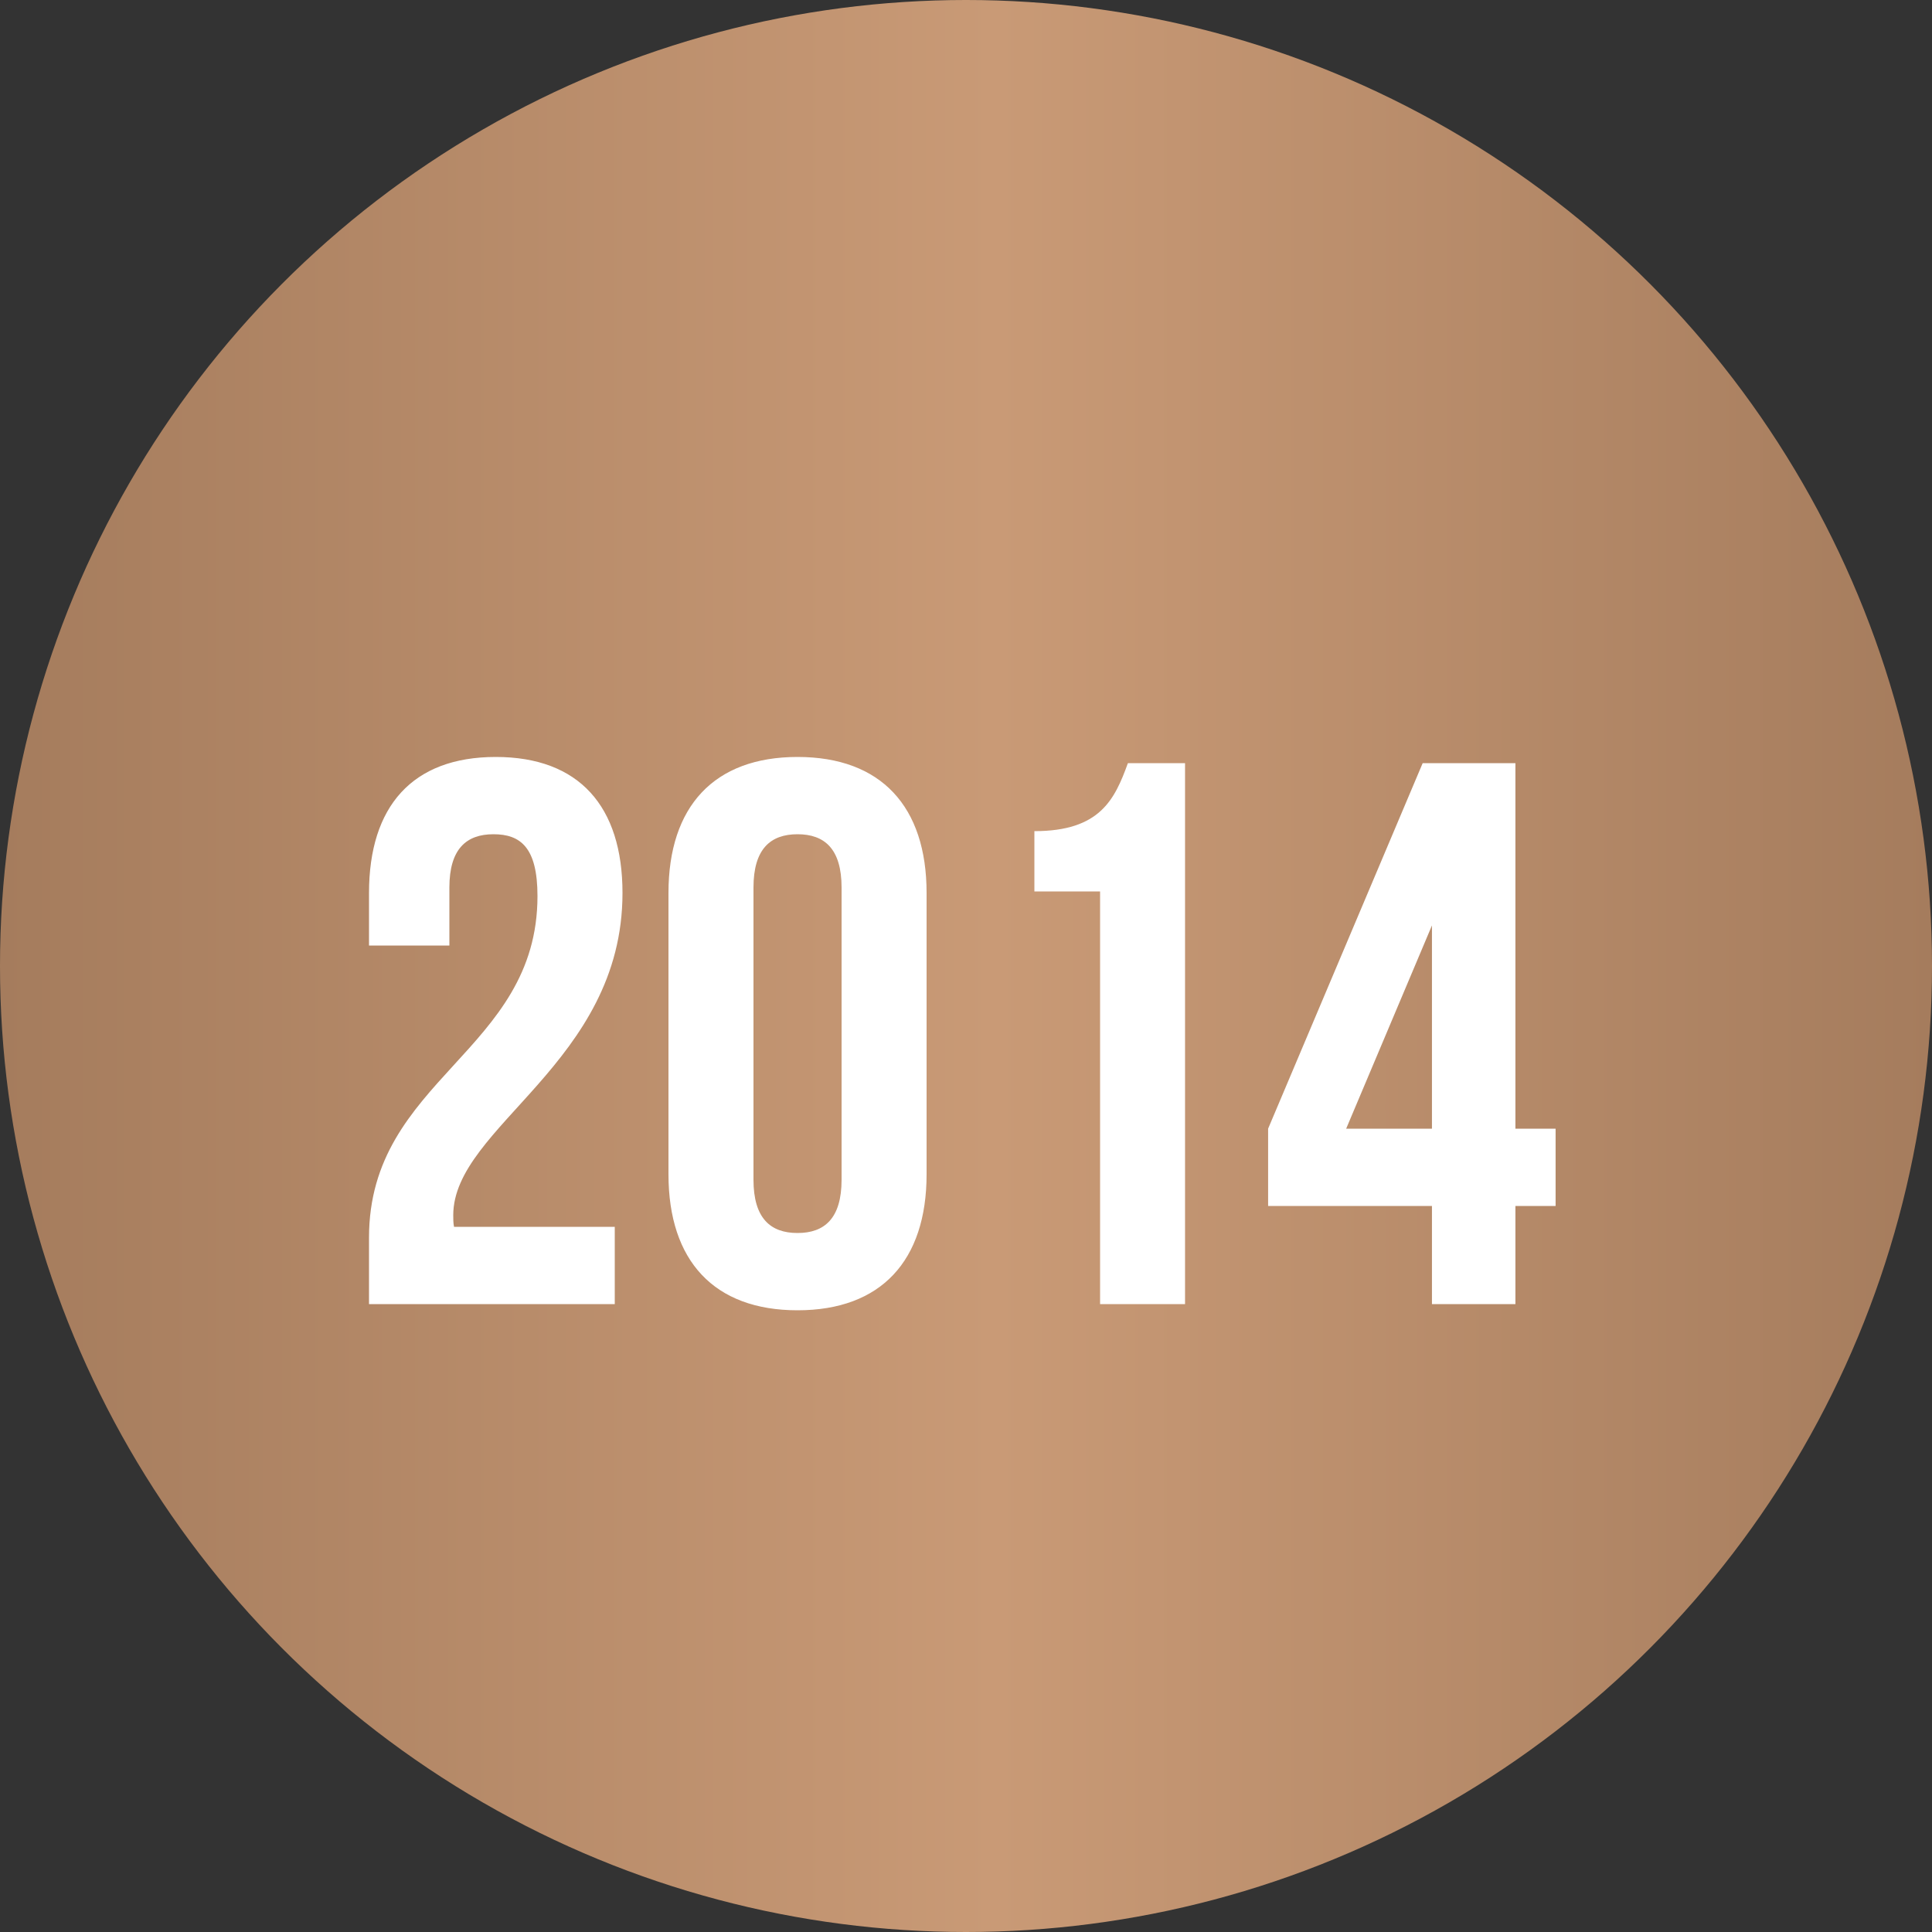
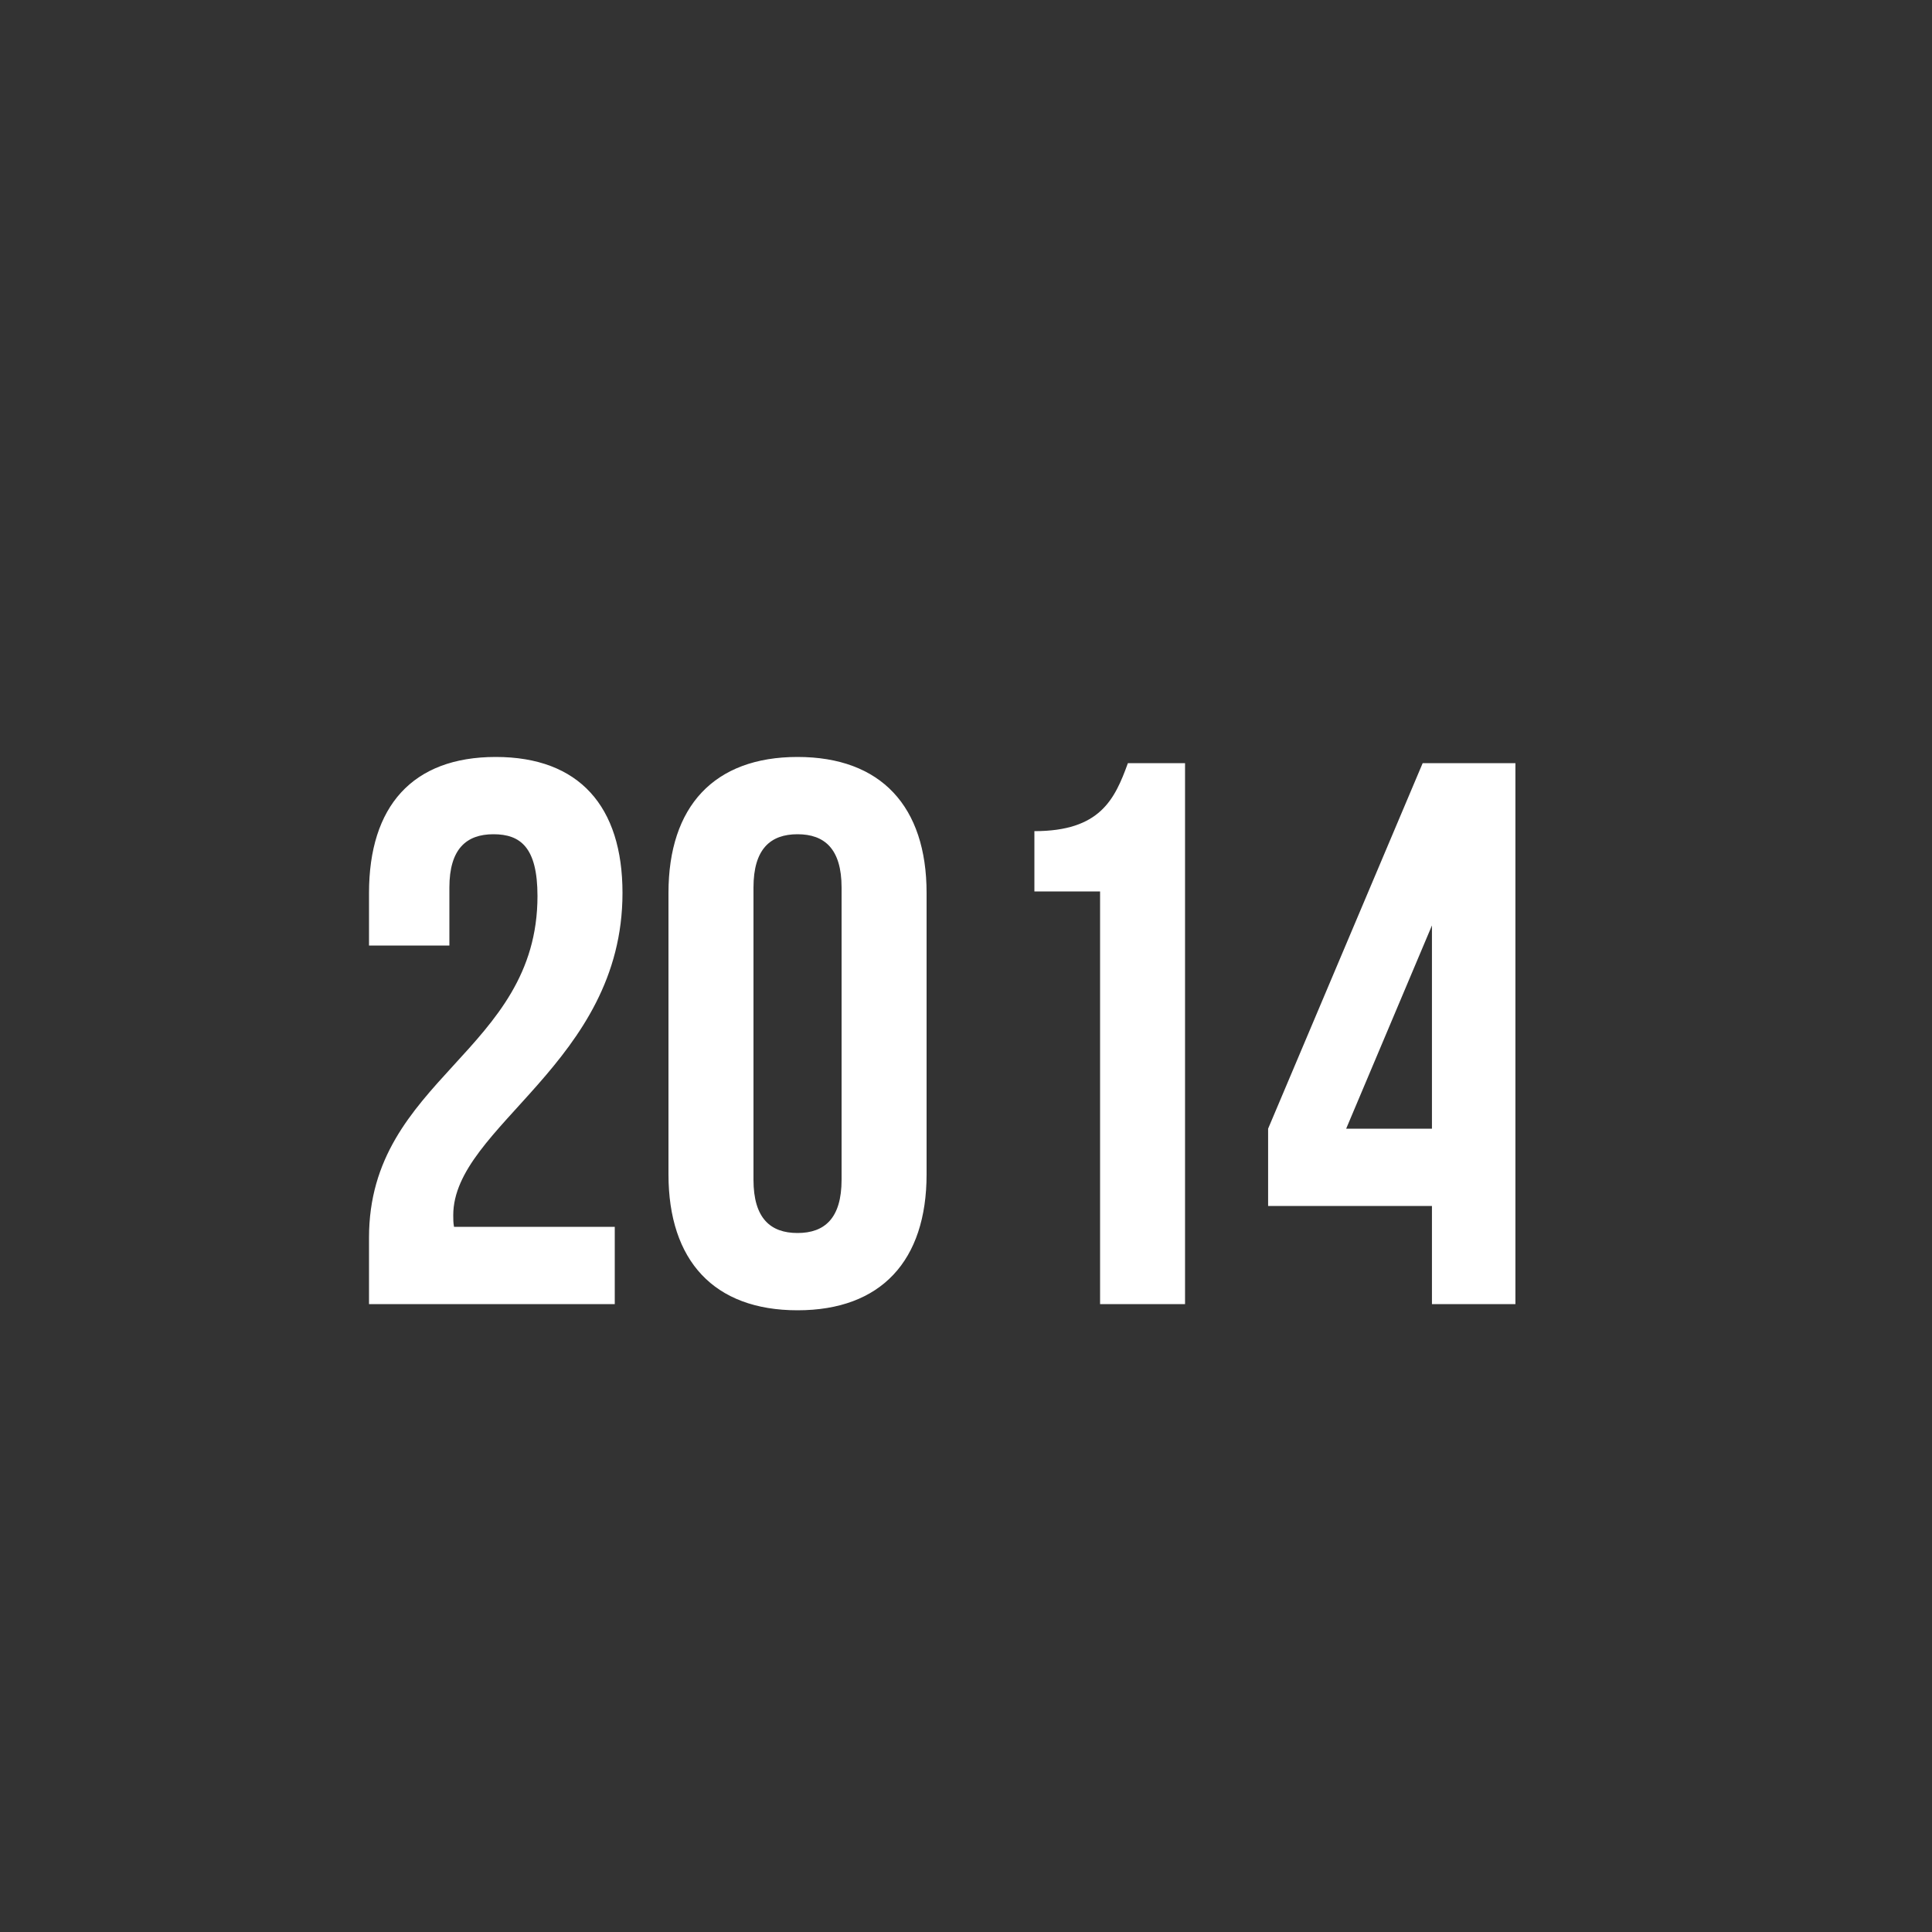
<svg xmlns="http://www.w3.org/2000/svg" width="40" height="40" viewBox="0 0 40 40" fill="none">
  <rect x="0" y="0" width="40" height="40" fill="#333333" stroke="none" />
-   <circle cx="20" cy="20" r="20" fill="url(#paint0_linear_39_38)" />
-   <path d="M11.128 18.552C11.128 17.544 10.776 17.272 10.216 17.272C9.656 17.272 9.304 17.576 9.304 18.376V19.576H7.64V18.488C7.64 16.696 8.536 15.672 10.264 15.672C11.992 15.672 12.888 16.696 12.888 18.488C12.888 22.008 9.384 23.32 9.384 25.16C9.384 25.24 9.384 25.32 9.4 25.4H12.728V27H7.64V25.624C7.64 22.328 11.128 21.784 11.128 18.552ZM15.6 18.376V24.424C15.6 25.224 15.952 25.528 16.512 25.528C17.072 25.528 17.424 25.224 17.424 24.424V18.376C17.424 17.576 17.072 17.272 16.512 17.272C15.952 17.272 15.6 17.576 15.6 18.376ZM13.84 24.312V18.488C13.84 16.696 14.784 15.672 16.512 15.672C18.24 15.672 19.184 16.696 19.184 18.488V24.312C19.184 26.104 18.24 27.128 16.512 27.128C14.784 27.128 13.84 26.104 13.84 24.312ZM21.416 18.456V17.208C22.776 17.208 23.079 16.552 23.352 15.8H24.535V27H22.776V18.456H21.416ZM26.255 24.968V23.368L29.455 15.8H31.375V23.368H32.207V24.968H31.375V27H29.647V24.968H26.255ZM27.871 23.368H29.647V19.16L27.871 23.368Z" fill="white" />
+   <path d="M11.128 18.552C11.128 17.544 10.776 17.272 10.216 17.272C9.656 17.272 9.304 17.576 9.304 18.376V19.576H7.64V18.488C7.64 16.696 8.536 15.672 10.264 15.672C11.992 15.672 12.888 16.696 12.888 18.488C12.888 22.008 9.384 23.32 9.384 25.16C9.384 25.24 9.384 25.32 9.4 25.4H12.728V27H7.64V25.624C7.64 22.328 11.128 21.784 11.128 18.552ZM15.6 18.376V24.424C15.6 25.224 15.952 25.528 16.512 25.528C17.072 25.528 17.424 25.224 17.424 24.424V18.376C17.424 17.576 17.072 17.272 16.512 17.272C15.952 17.272 15.6 17.576 15.6 18.376ZM13.84 24.312V18.488C13.84 16.696 14.784 15.672 16.512 15.672C18.24 15.672 19.184 16.696 19.184 18.488V24.312C19.184 26.104 18.24 27.128 16.512 27.128C14.784 27.128 13.84 26.104 13.84 24.312ZM21.416 18.456V17.208C22.776 17.208 23.079 16.552 23.352 15.8H24.535V27H22.776V18.456H21.416ZM26.255 24.968V23.368L29.455 15.8H31.375V23.368V24.968H31.375V27H29.647V24.968H26.255ZM27.871 23.368H29.647V19.16L27.871 23.368Z" fill="white" />
  <defs>
    <linearGradient id="paint0_linear_39_38" x1="0" y1="20" x2="40" y2="20" gradientUnits="userSpaceOnUse">
      <stop stop-color="#A57C5D" />
      <stop offset="0.515" stop-color="#C99A76" />
      <stop offset="1" stop-color="#A57C5D" />
    </linearGradient>
  </defs>
</svg>